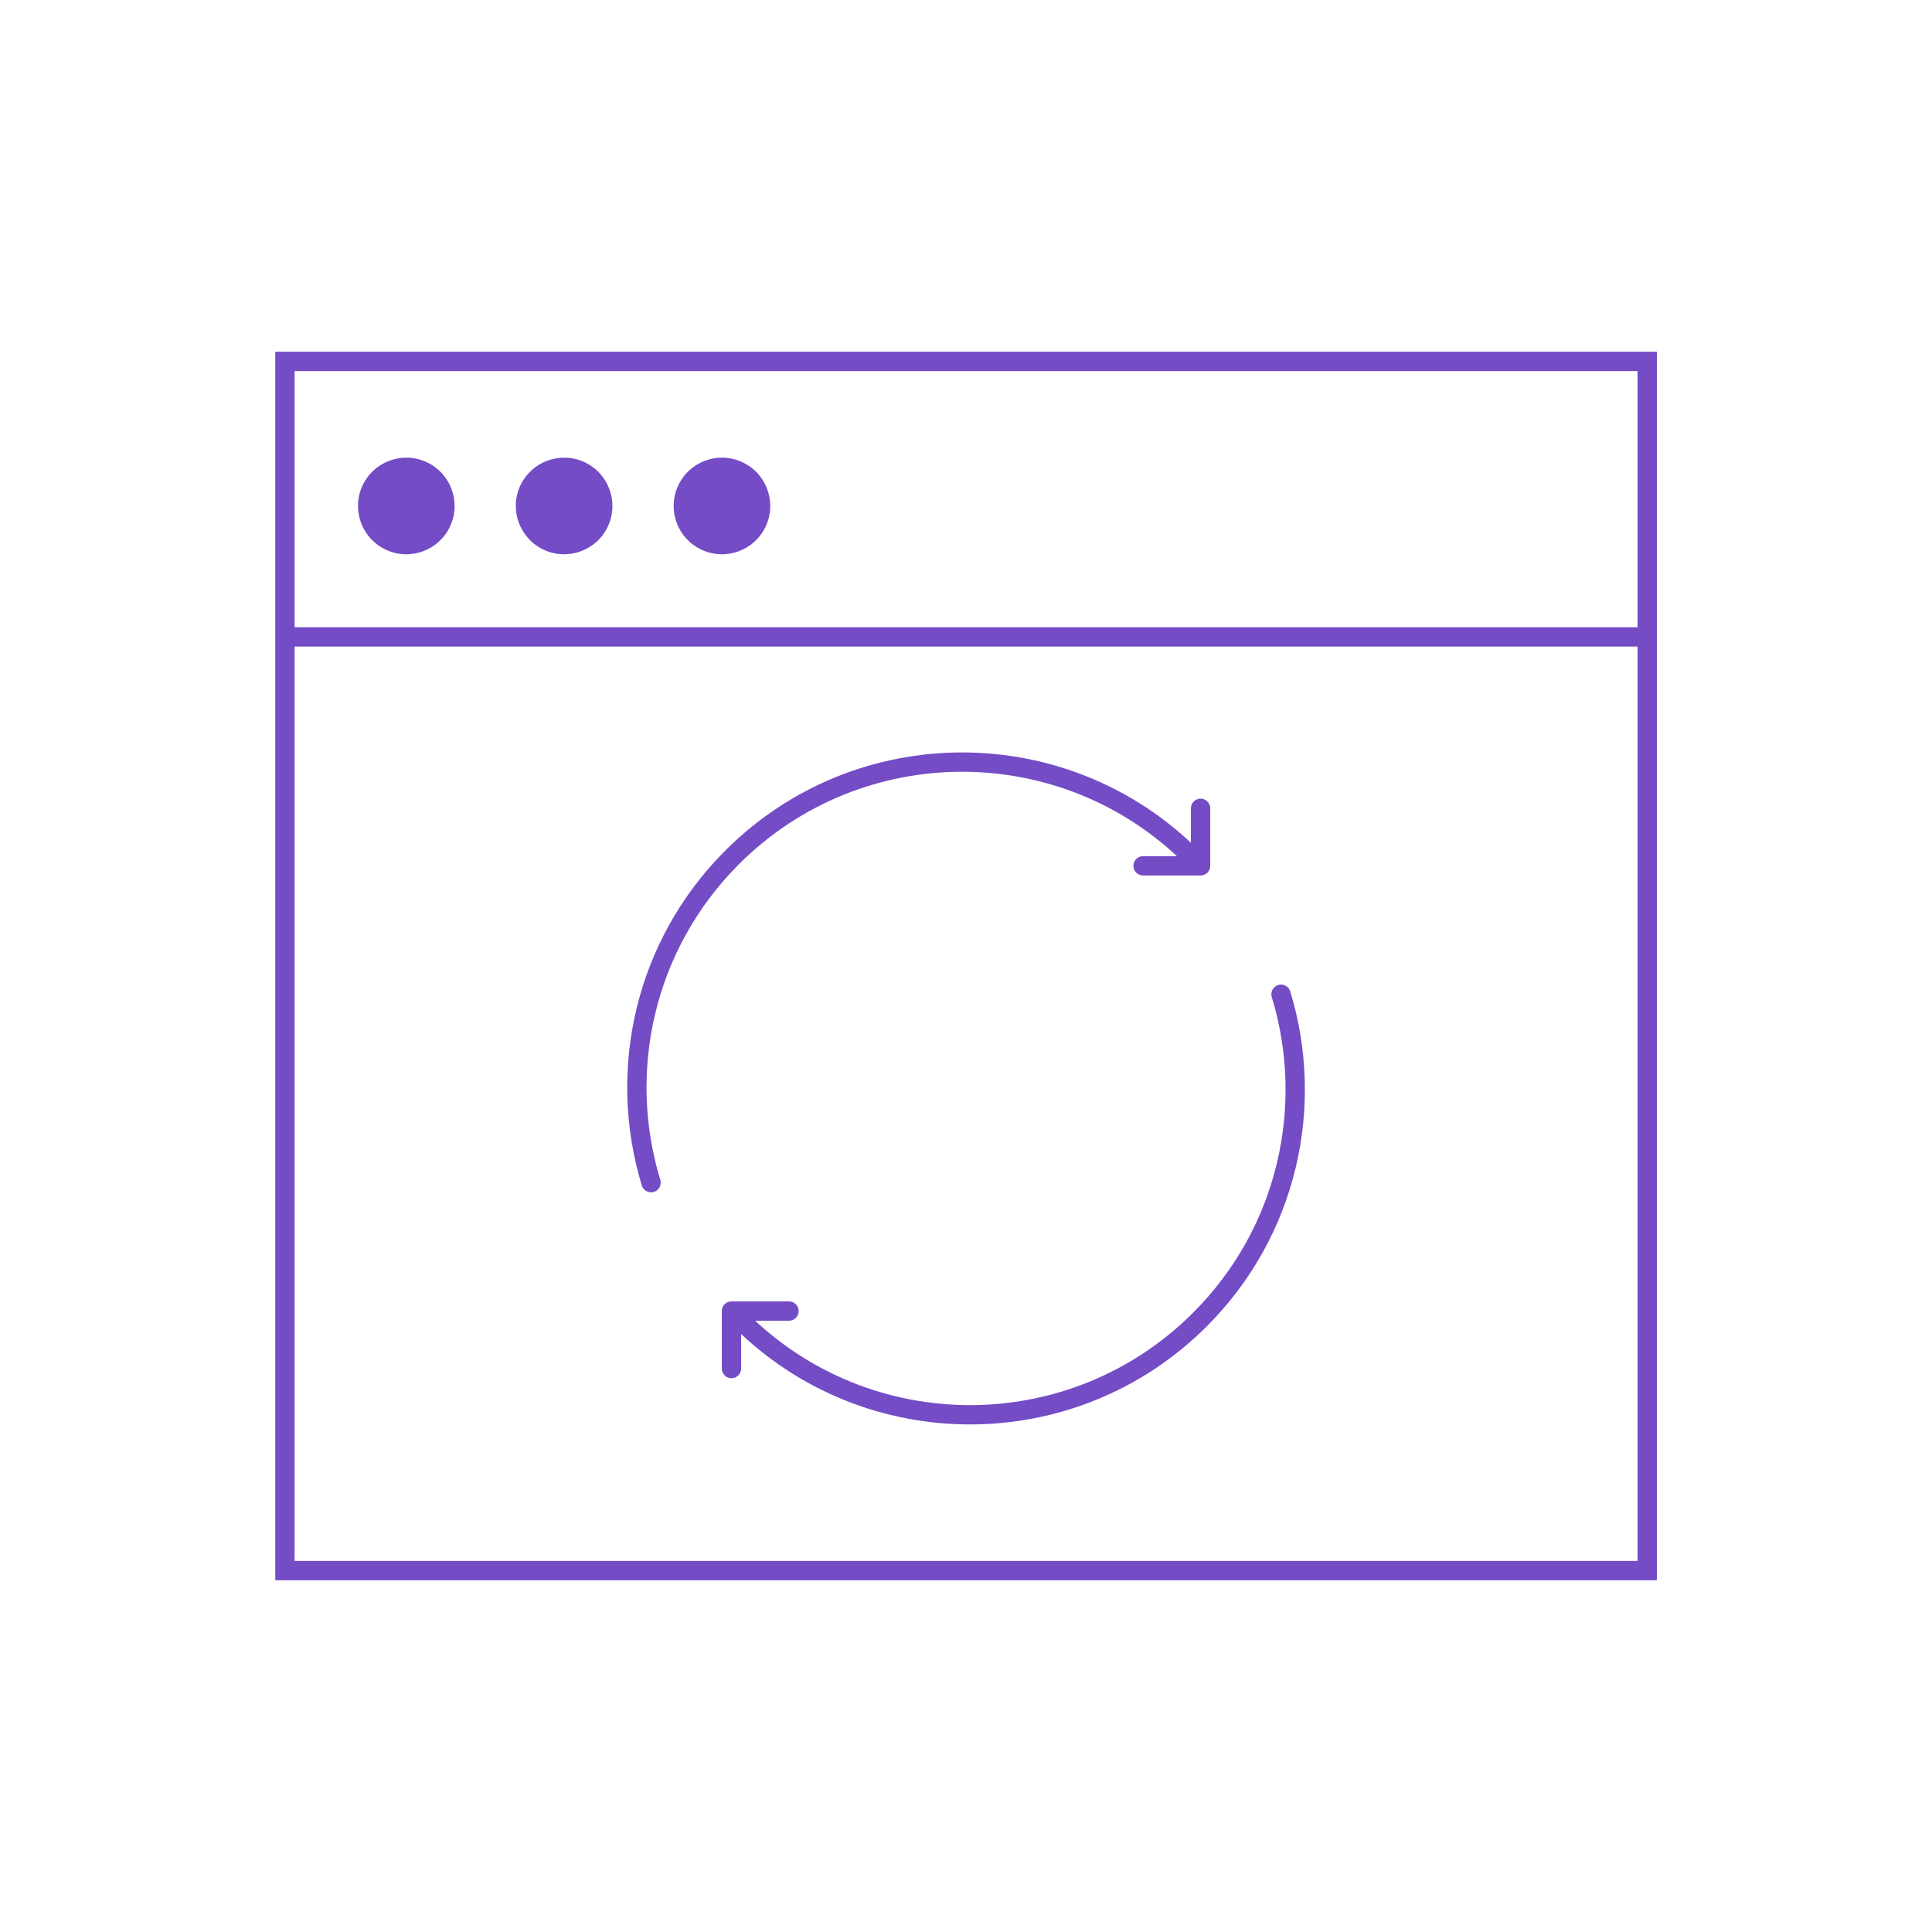
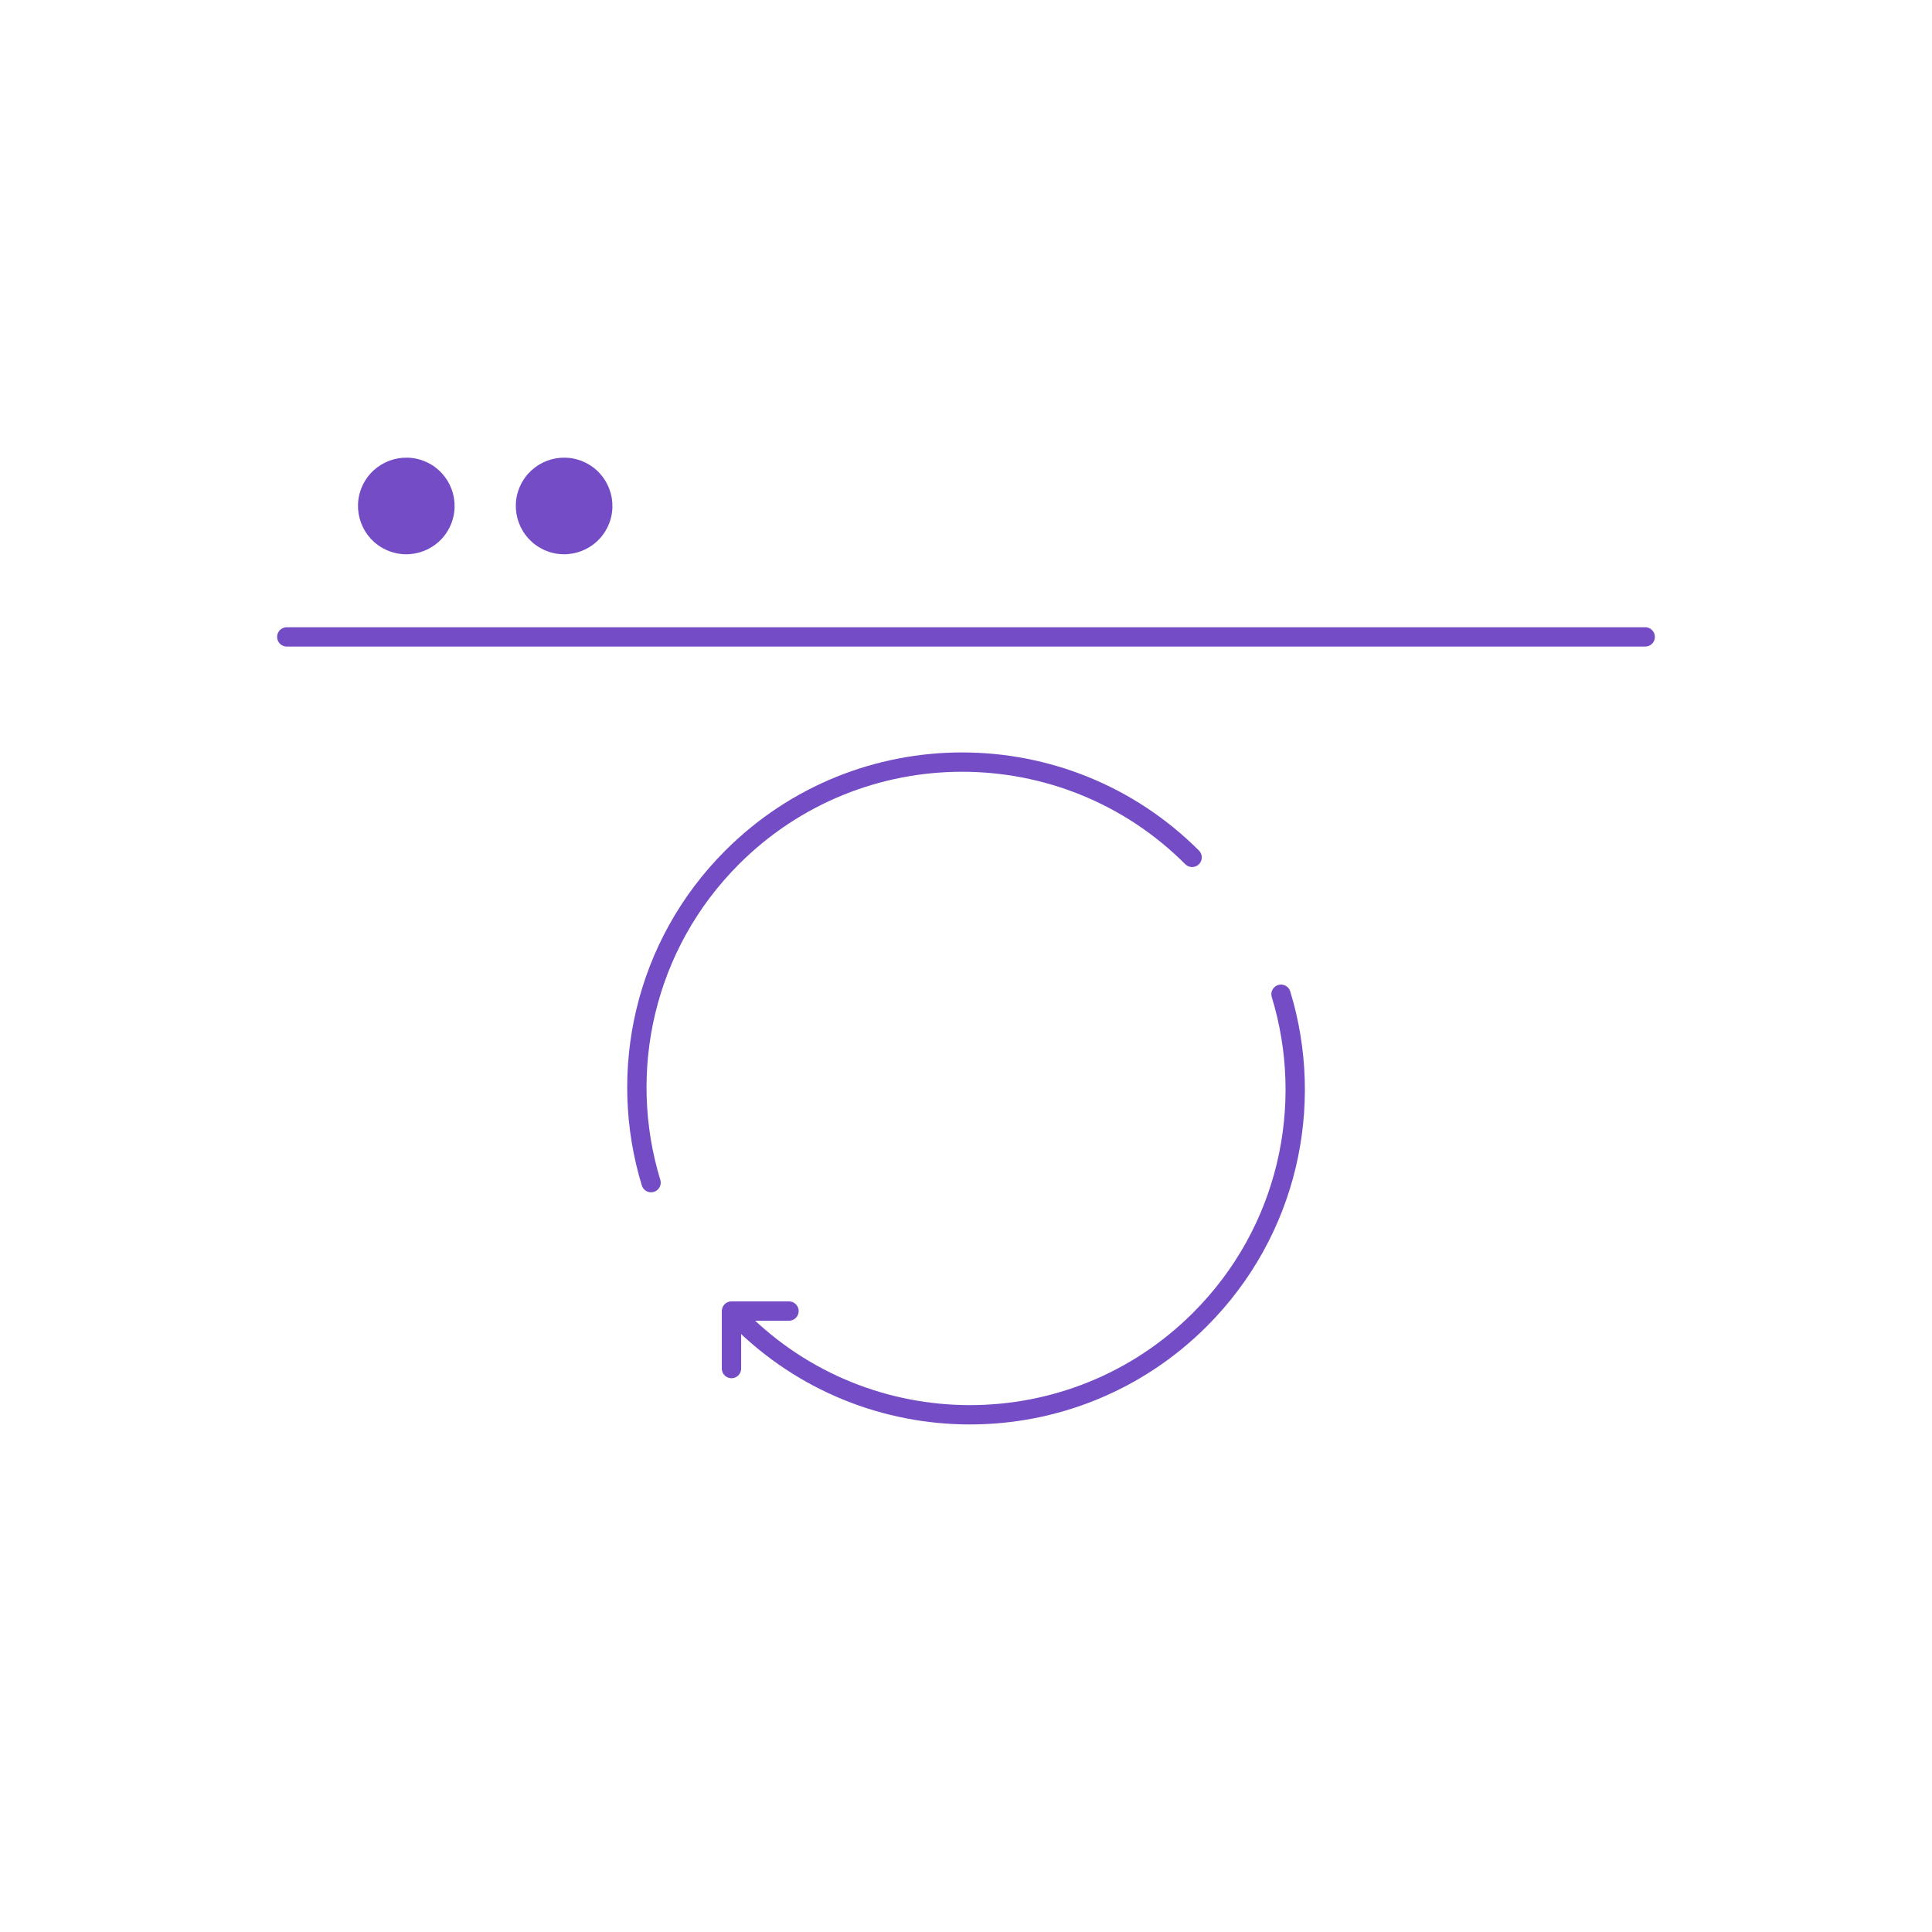
<svg xmlns="http://www.w3.org/2000/svg" width="80" height="80" viewBox="0 0 80 80" fill="none">
-   <path d="M68.207 65.035V14.965L11.799 14.965V65.035H68.207Z" stroke="#744CC6" stroke-width="0.8" />
  <path d="M30.641 54.638C35.9 59.898 44.428 59.898 49.688 54.638C53.333 50.993 54.452 45.778 53.044 41.17" stroke="#744CC6" stroke-width="0.8" stroke-linecap="round" />
  <path d="M30.289 56.669V54.288H32.67" stroke="#744CC6" stroke-width="0.8" stroke-linecap="round" stroke-linejoin="round" />
  <path d="M49.363 35.502C44.103 30.242 35.575 30.242 30.316 35.502C26.671 39.147 25.552 44.362 26.959 48.97" stroke="#744CC6" stroke-width="0.8" stroke-linecap="round" />
-   <path d="M49.713 33.471V35.852H47.332" stroke="#744CC6" stroke-width="0.8" stroke-linecap="round" stroke-linejoin="round" />
  <path d="M68.125 26.373H11.875" stroke="#744CC6" stroke-width="0.8" stroke-linecap="round" />
  <path d="M18.645 21.778C19.102 20.773 18.657 19.587 17.652 19.13C16.646 18.673 15.46 19.118 15.003 20.123C14.546 21.129 14.991 22.314 15.996 22.771C17.002 23.229 18.188 22.784 18.645 21.778Z" fill="#744CC6" />
-   <path d="M31.715 21.778C32.172 20.773 31.728 19.587 30.722 19.13C29.716 18.673 28.531 19.118 28.074 20.123C27.617 21.129 28.061 22.314 29.067 22.771C30.072 23.229 31.258 22.784 31.715 21.778Z" fill="#744CC6" />
  <path d="M25.18 21.778C25.637 20.773 25.192 19.587 24.187 19.13C23.181 18.673 21.996 19.118 21.538 20.123C21.081 21.129 21.526 22.314 22.532 22.771C23.537 23.229 24.723 22.784 25.18 21.778Z" fill="#744CC6" />
</svg>